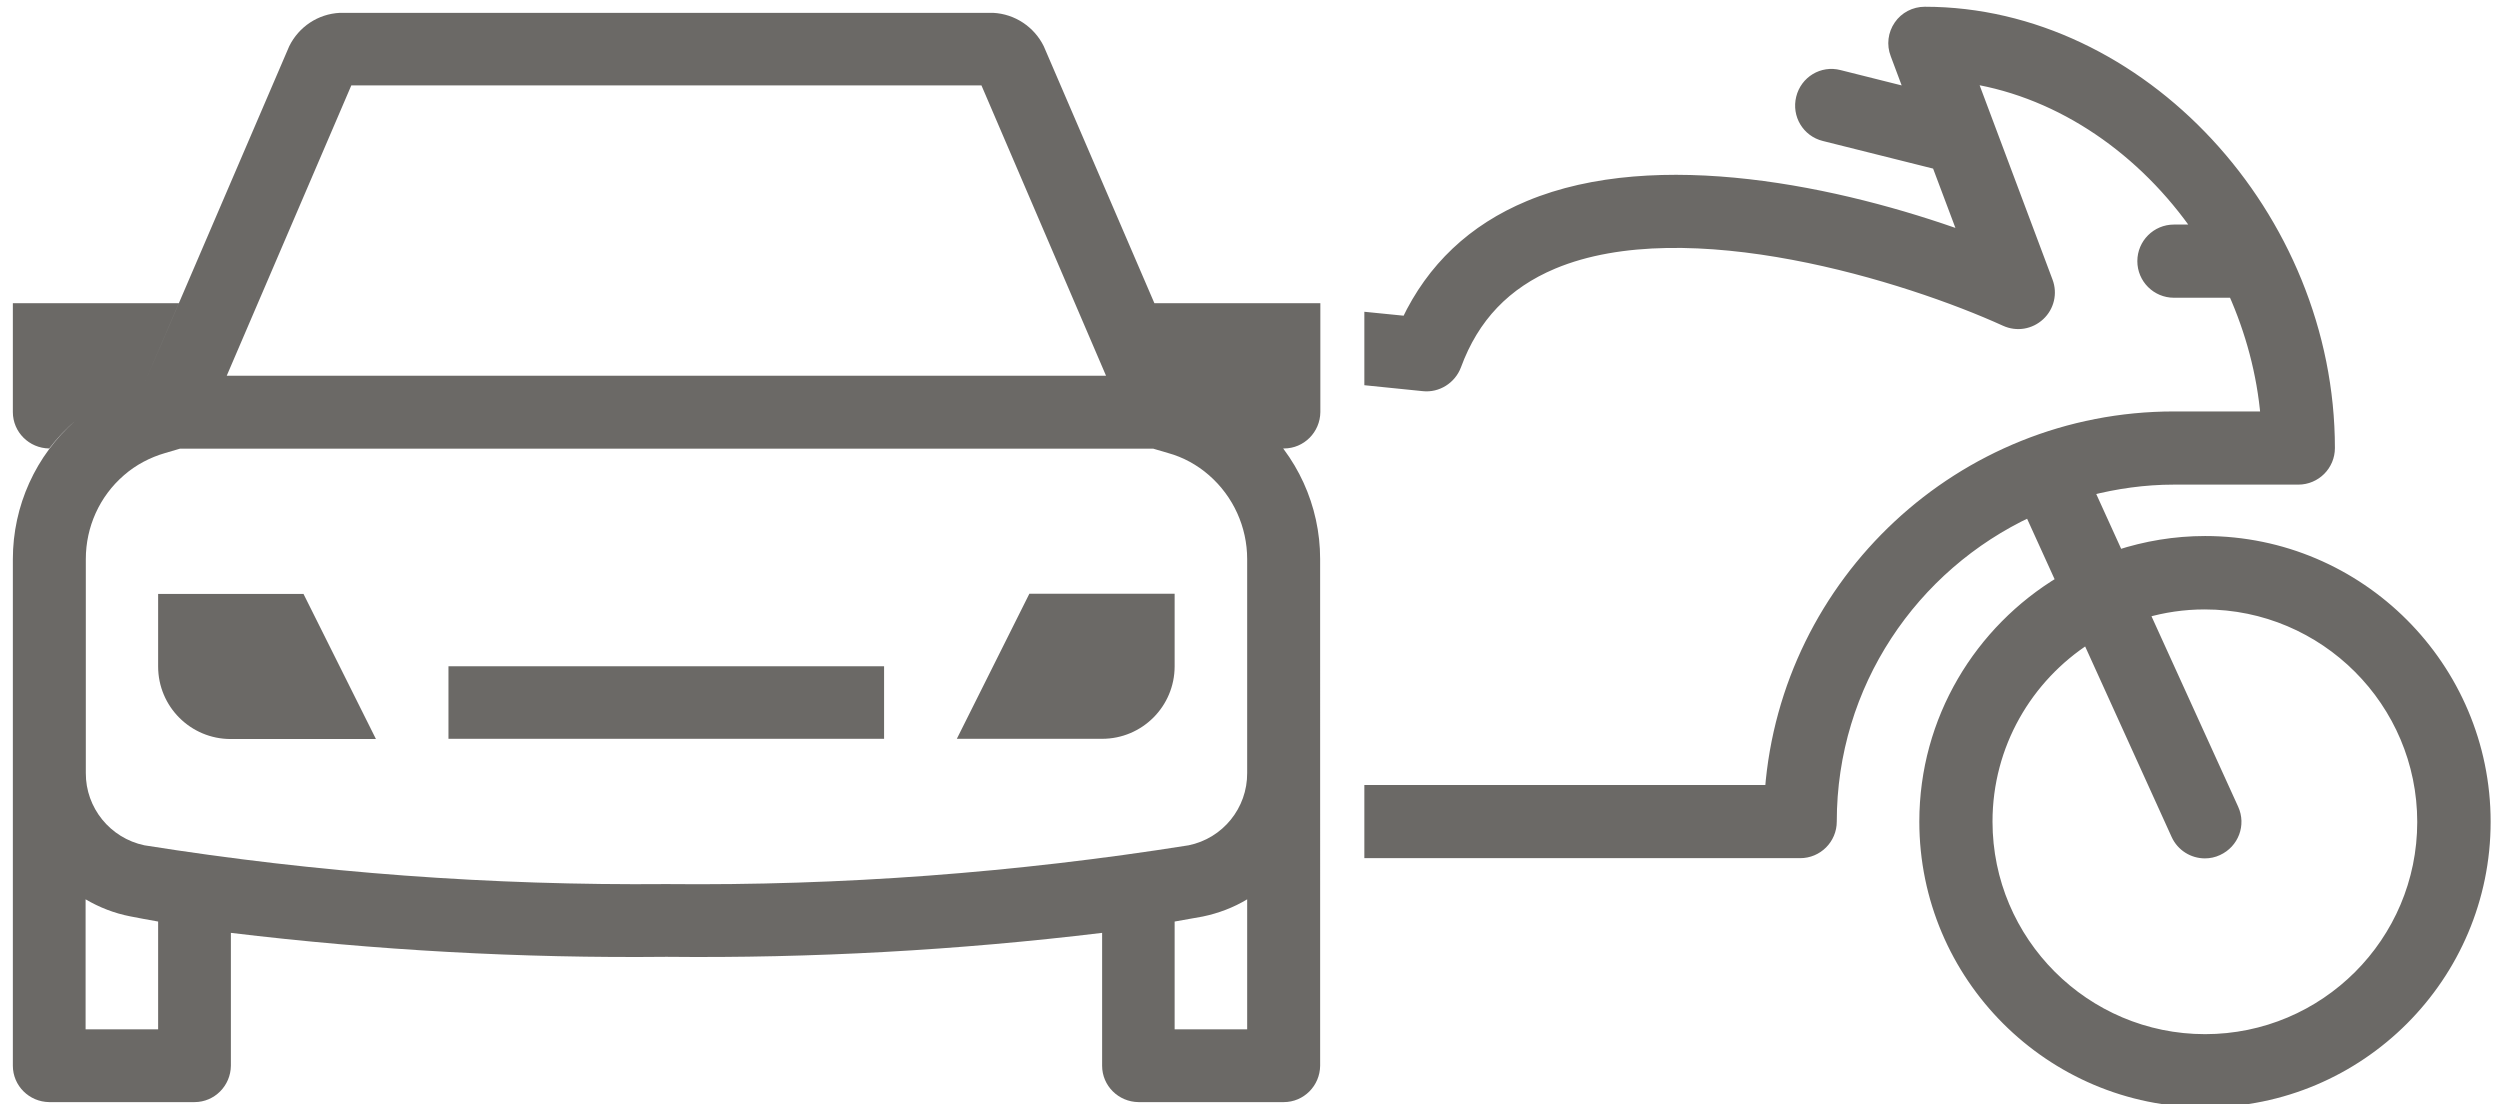
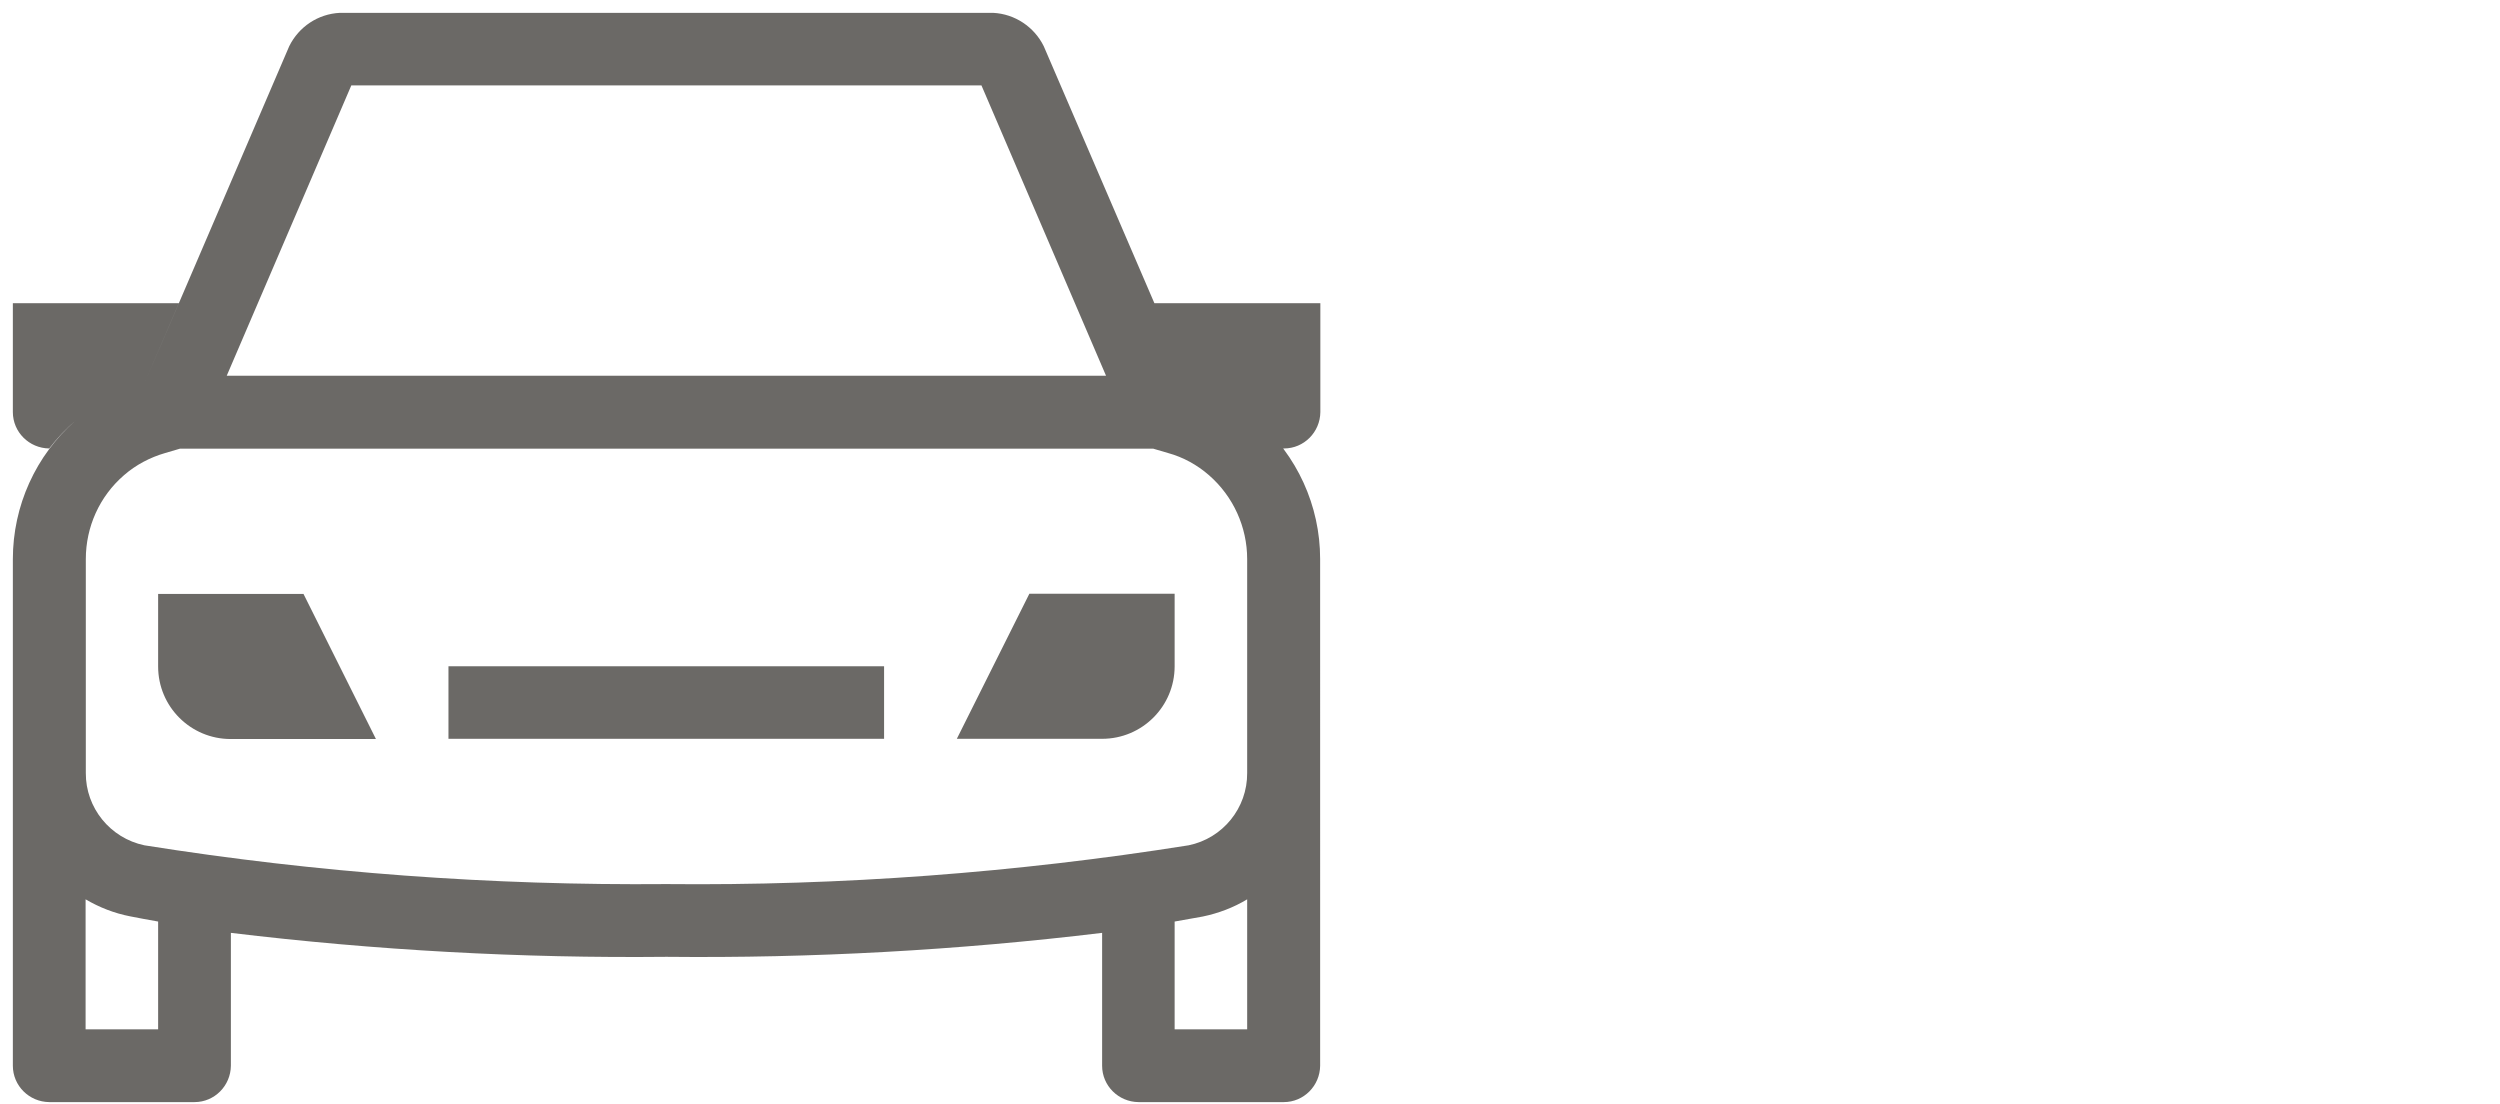
<svg xmlns="http://www.w3.org/2000/svg" version="1.1" x="0px" y="0px" viewBox="0 0 1147.8 506.9" style="enable-background:new 0 0 1147.8 506.9;" xml:space="preserve">
  <style type="text/css">
	.st0{fill:#6B6966;}
	.st1{fill:#6B6966;stroke:#6B6966;stroke-width:5;stroke-miterlimit:10;}
</style>
  <g id="Calque_1">
</g>
  <g id="Calque_3">
</g>
  <g id="Calque_2">
    <path class="st0" d="M479.2,21.2c-4.4-8.9-13.3-14.8-23.2-15.3h-300c-10,0.5-18.8,6.4-23.2,15.3L66.4,175.8l15.7-36.6H5.9v50   c0,9.2,7.5,16.6,16.7,16.7c3.6-4.7,7.7-9.1,12.2-12.9c-18.4,16-28.9,39.3-28.9,63.7v232.6c0,9.2,7.5,16.6,16.7,16.7h66.7   c9.2,0,16.6-7.5,16.7-16.7v-61c66.4,8,133.2,11.7,200,11c66.8,0.7,133.7-3,200-11l0,61c0,9.2,7.5,16.6,16.7,16.7h66.7   c9.2,0,16.6-7.5,16.7-16.7V256.6c0-24.4-10.6-47.6-29-63.6c4.4,3.9,8.4,8.2,12,12.9h0.4c9.2,0,16.6-7.5,16.7-16.7v-50h-76.2   L479.2,21.2z M161.3,39.2h289.3l57.2,133.3H104.1L161.3,39.2z M72.6,472.6H39.3v-59.7c6.3,3.7,13.2,6.4,20.4,7.8   c3.9,0.8,8.5,1.6,12.9,2.4V472.6z M572.6,472.6h-33.3v-49.5c4.4-0.8,9-1.6,12.9-2.3c7.2-1.5,14.1-4.1,20.4-7.9V472.6z M555.1,218.2   c11.1,9.7,17.5,23.7,17.5,38.5v98.2c0.1,16.1-11.2,30-26.9,33.2c-79.3,12.6-159.5,18.6-239.7,17.8c-80.3,0.7-160.5-5.2-239.7-17.8   c-15.7-3.3-27-17.2-26.9-33.2v-98.2c0-14.8,6.3-28.8,17.5-38.5c5.5-4.8,12-8.2,18.9-10.2l6.8-2h446.9l6.8,2   C543.2,209.9,549.6,213.4,555.1,218.2z M472.6,272.6h66.7v33.3c0,18.4-14.9,33.3-33.3,33.3h-66.7L472.6,272.6z M139.3,272.6   l33.3,66.7h-66.7c-18.4,0-33.3-14.9-33.3-33.3v-33.3H139.3z M205.9,305.9h200v33.3h-200V305.9z" />
-     <path class="st1" d="M1012.4,248.6c-13.9,0-27.3,2.3-39.9,6.4l-13.6-29.9c12.5-3.2,25.6-5.1,39.1-5.1h57.2   c7.9,0,14.3-6.4,14.3-14.3c0-106.6-86.8-200.1-185.8-200.1c-4.7,0-9.1,2.3-11.7,6.1c-2.7,3.9-3.3,8.8-1.6,13.2l6.7,17.9l-32.7-8.2   c-7.7-2-15.4,2.7-17.3,10.4c-1.9,7.7,2.7,15.4,10.4,17.3l51.9,13l12.6,33.5C845,88.2,760.9,70,702,94.6   c-25.7,10.7-44.5,28.5-56.1,53l-17-1.7v28.7l24.6,2.5c6.4,0.7,12.6-3.2,14.9-9.3c8.2-22.3,22.8-37.6,44.7-46.8   c61.7-25.8,162.8,5.9,207.6,26.3c5.3,2.4,11.4,1.4,15.7-2.6c4.2-3.9,5.7-10,3.6-15.5l-35-93.3c41.8,6.8,79.4,33.2,104.5,69.7h-11.4   c-7.9,0-14.3,6.4-14.3,14.3c0,7.9,6.4,14.3,14.3,14.3h27.4c7.9,17.8,13.2,37.1,14.9,57.2h-42.3c-97.7,0-177.9,75.7-185.3,171.5   H628.9v28.6h197.6c7.9,0,14.3-6.4,14.3-14.3c0-63.1,37.4-117.4,91.1-142.4l14.6,32.1c-37.5,22.5-62.8,63.5-62.8,110.3   c0,70.9,57.7,128.7,128.7,128.7S1141,448.2,1141,377.3S1083.3,248.6,1012.4,248.6z M1012.4,477.3c-55.2,0-100.1-44.9-100.1-100.1   c0-35.3,18.4-66.3,46.1-84.1l40.9,90.1c2.4,5.3,7.6,8.4,13,8.4c2,0,4-0.4,5.9-1.3c7.2-3.3,10.4-11.7,7.1-18.9l-41-90.1   c8.9-2.6,18.2-4,27.9-4c55.2,0,100.1,44.9,100.1,100.1S1067.5,477.3,1012.4,477.3z" />
  </g>
</svg>